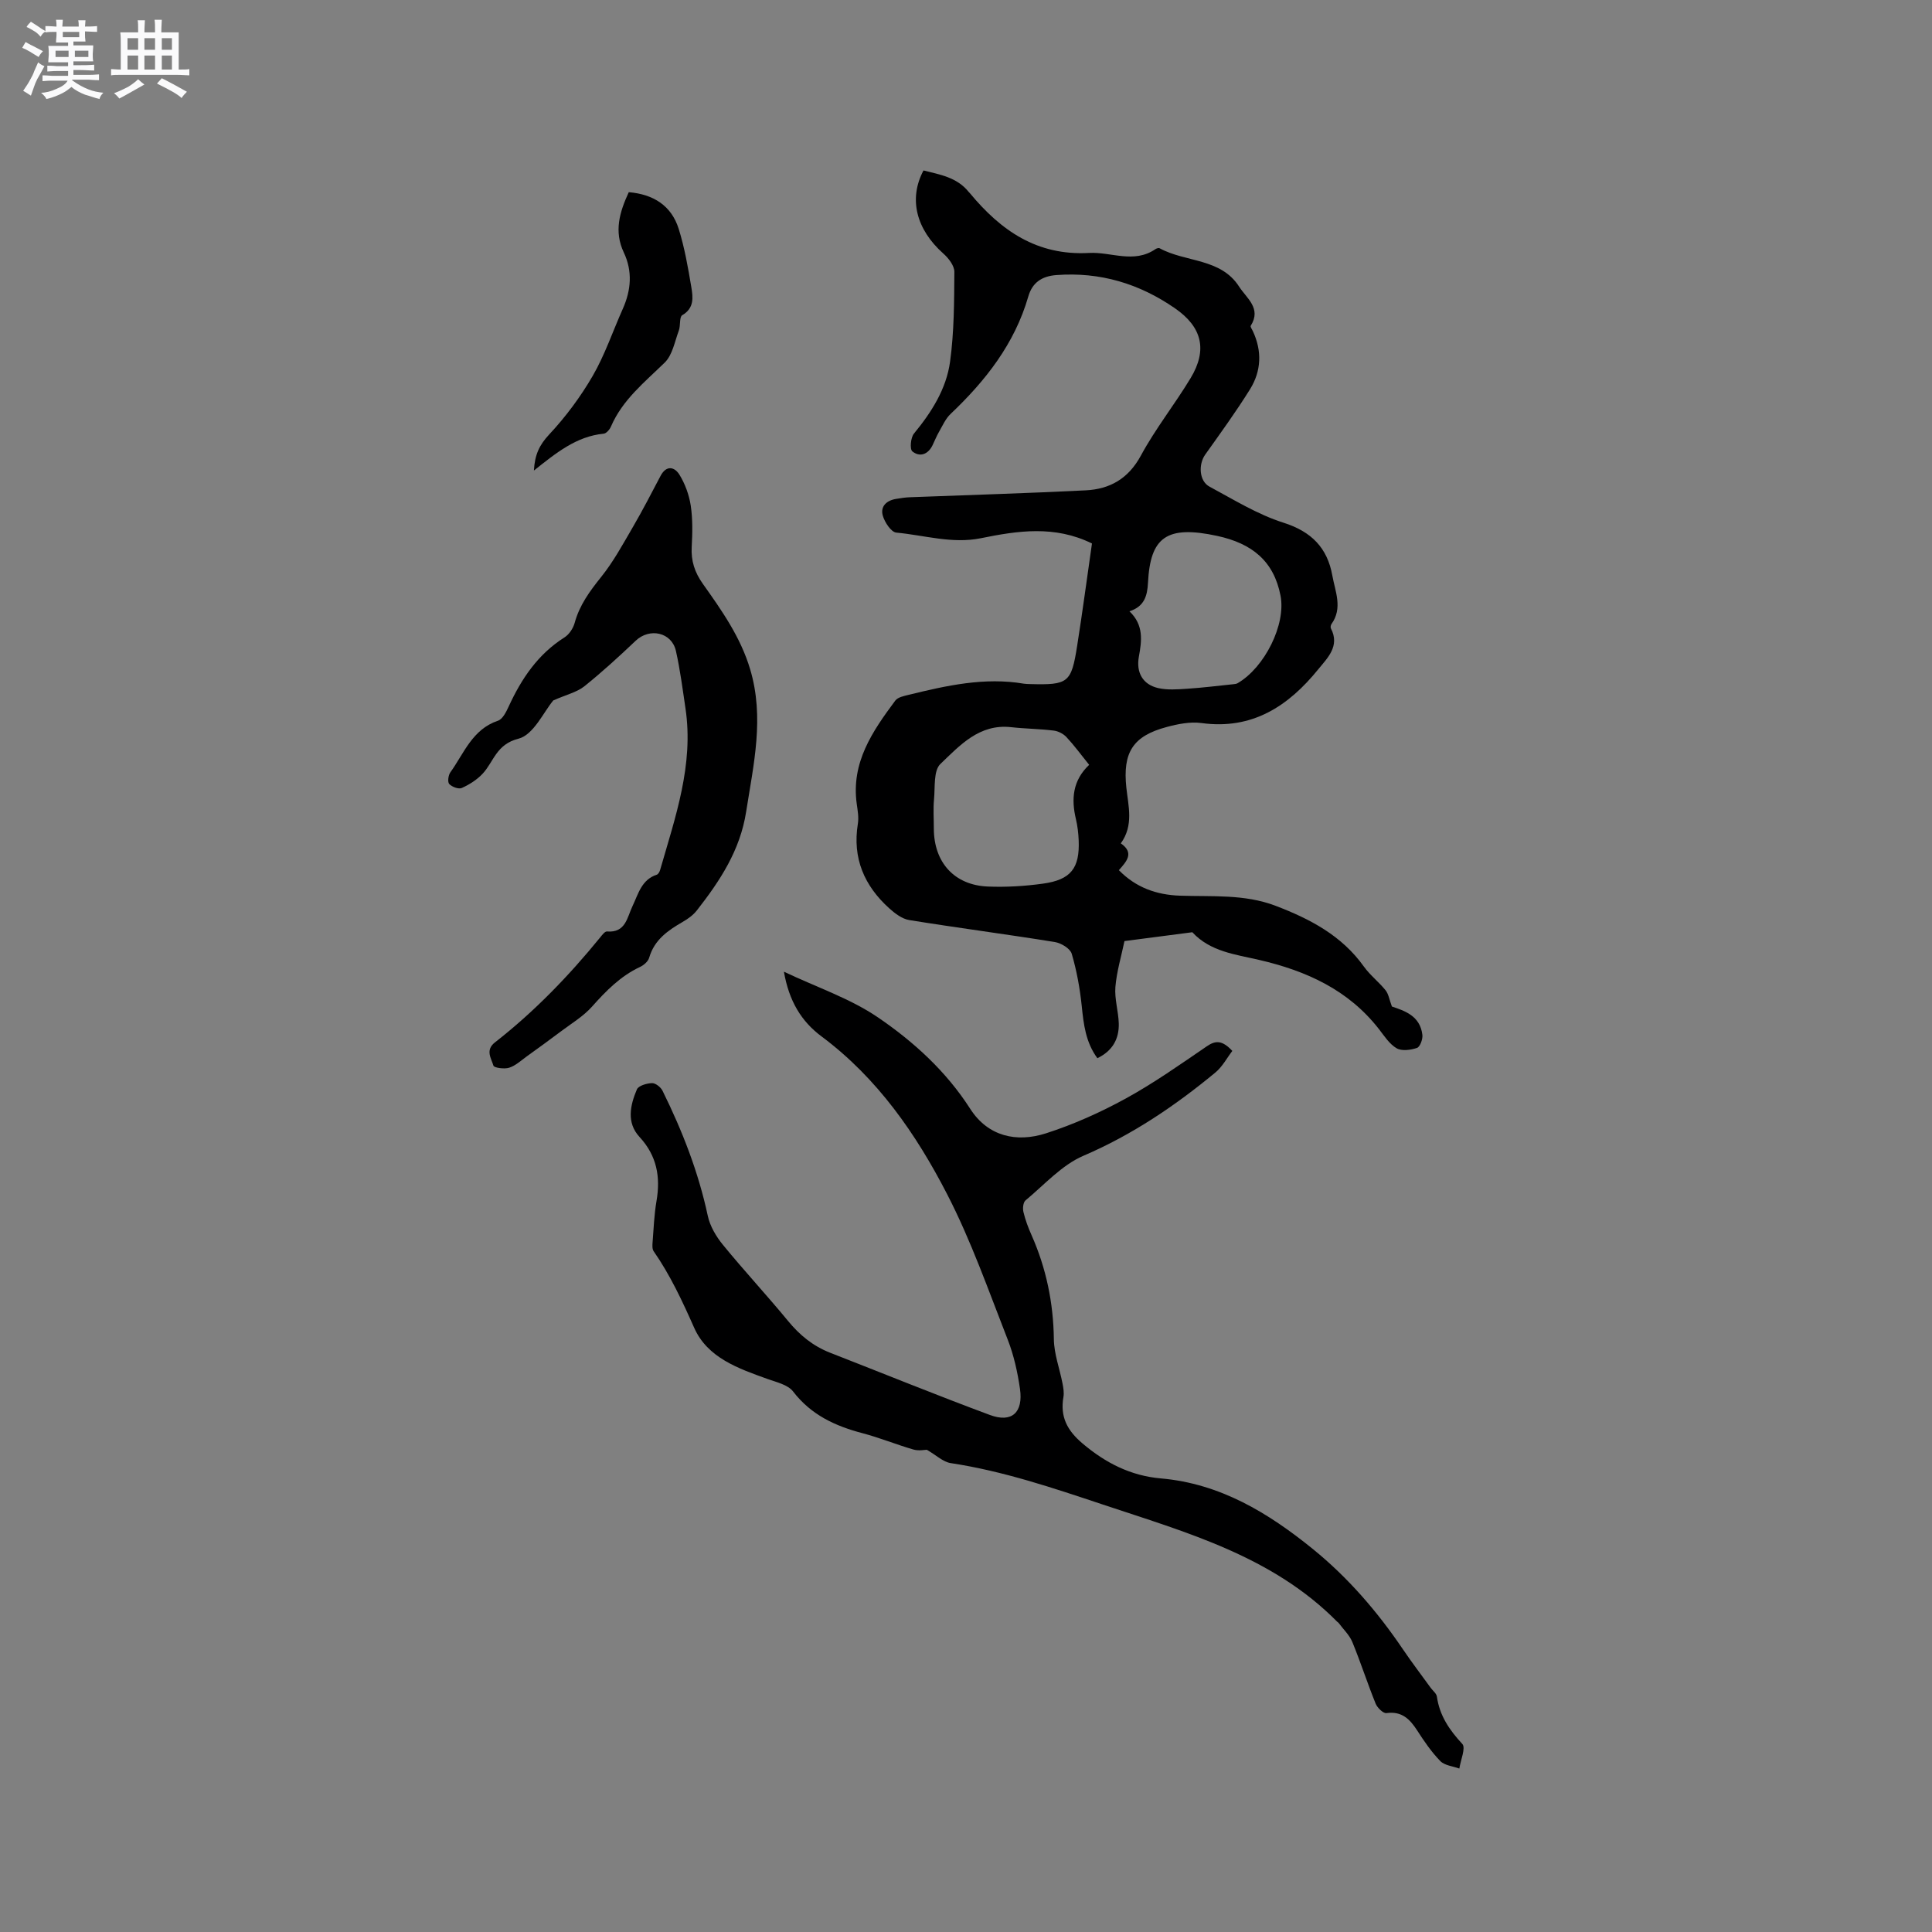
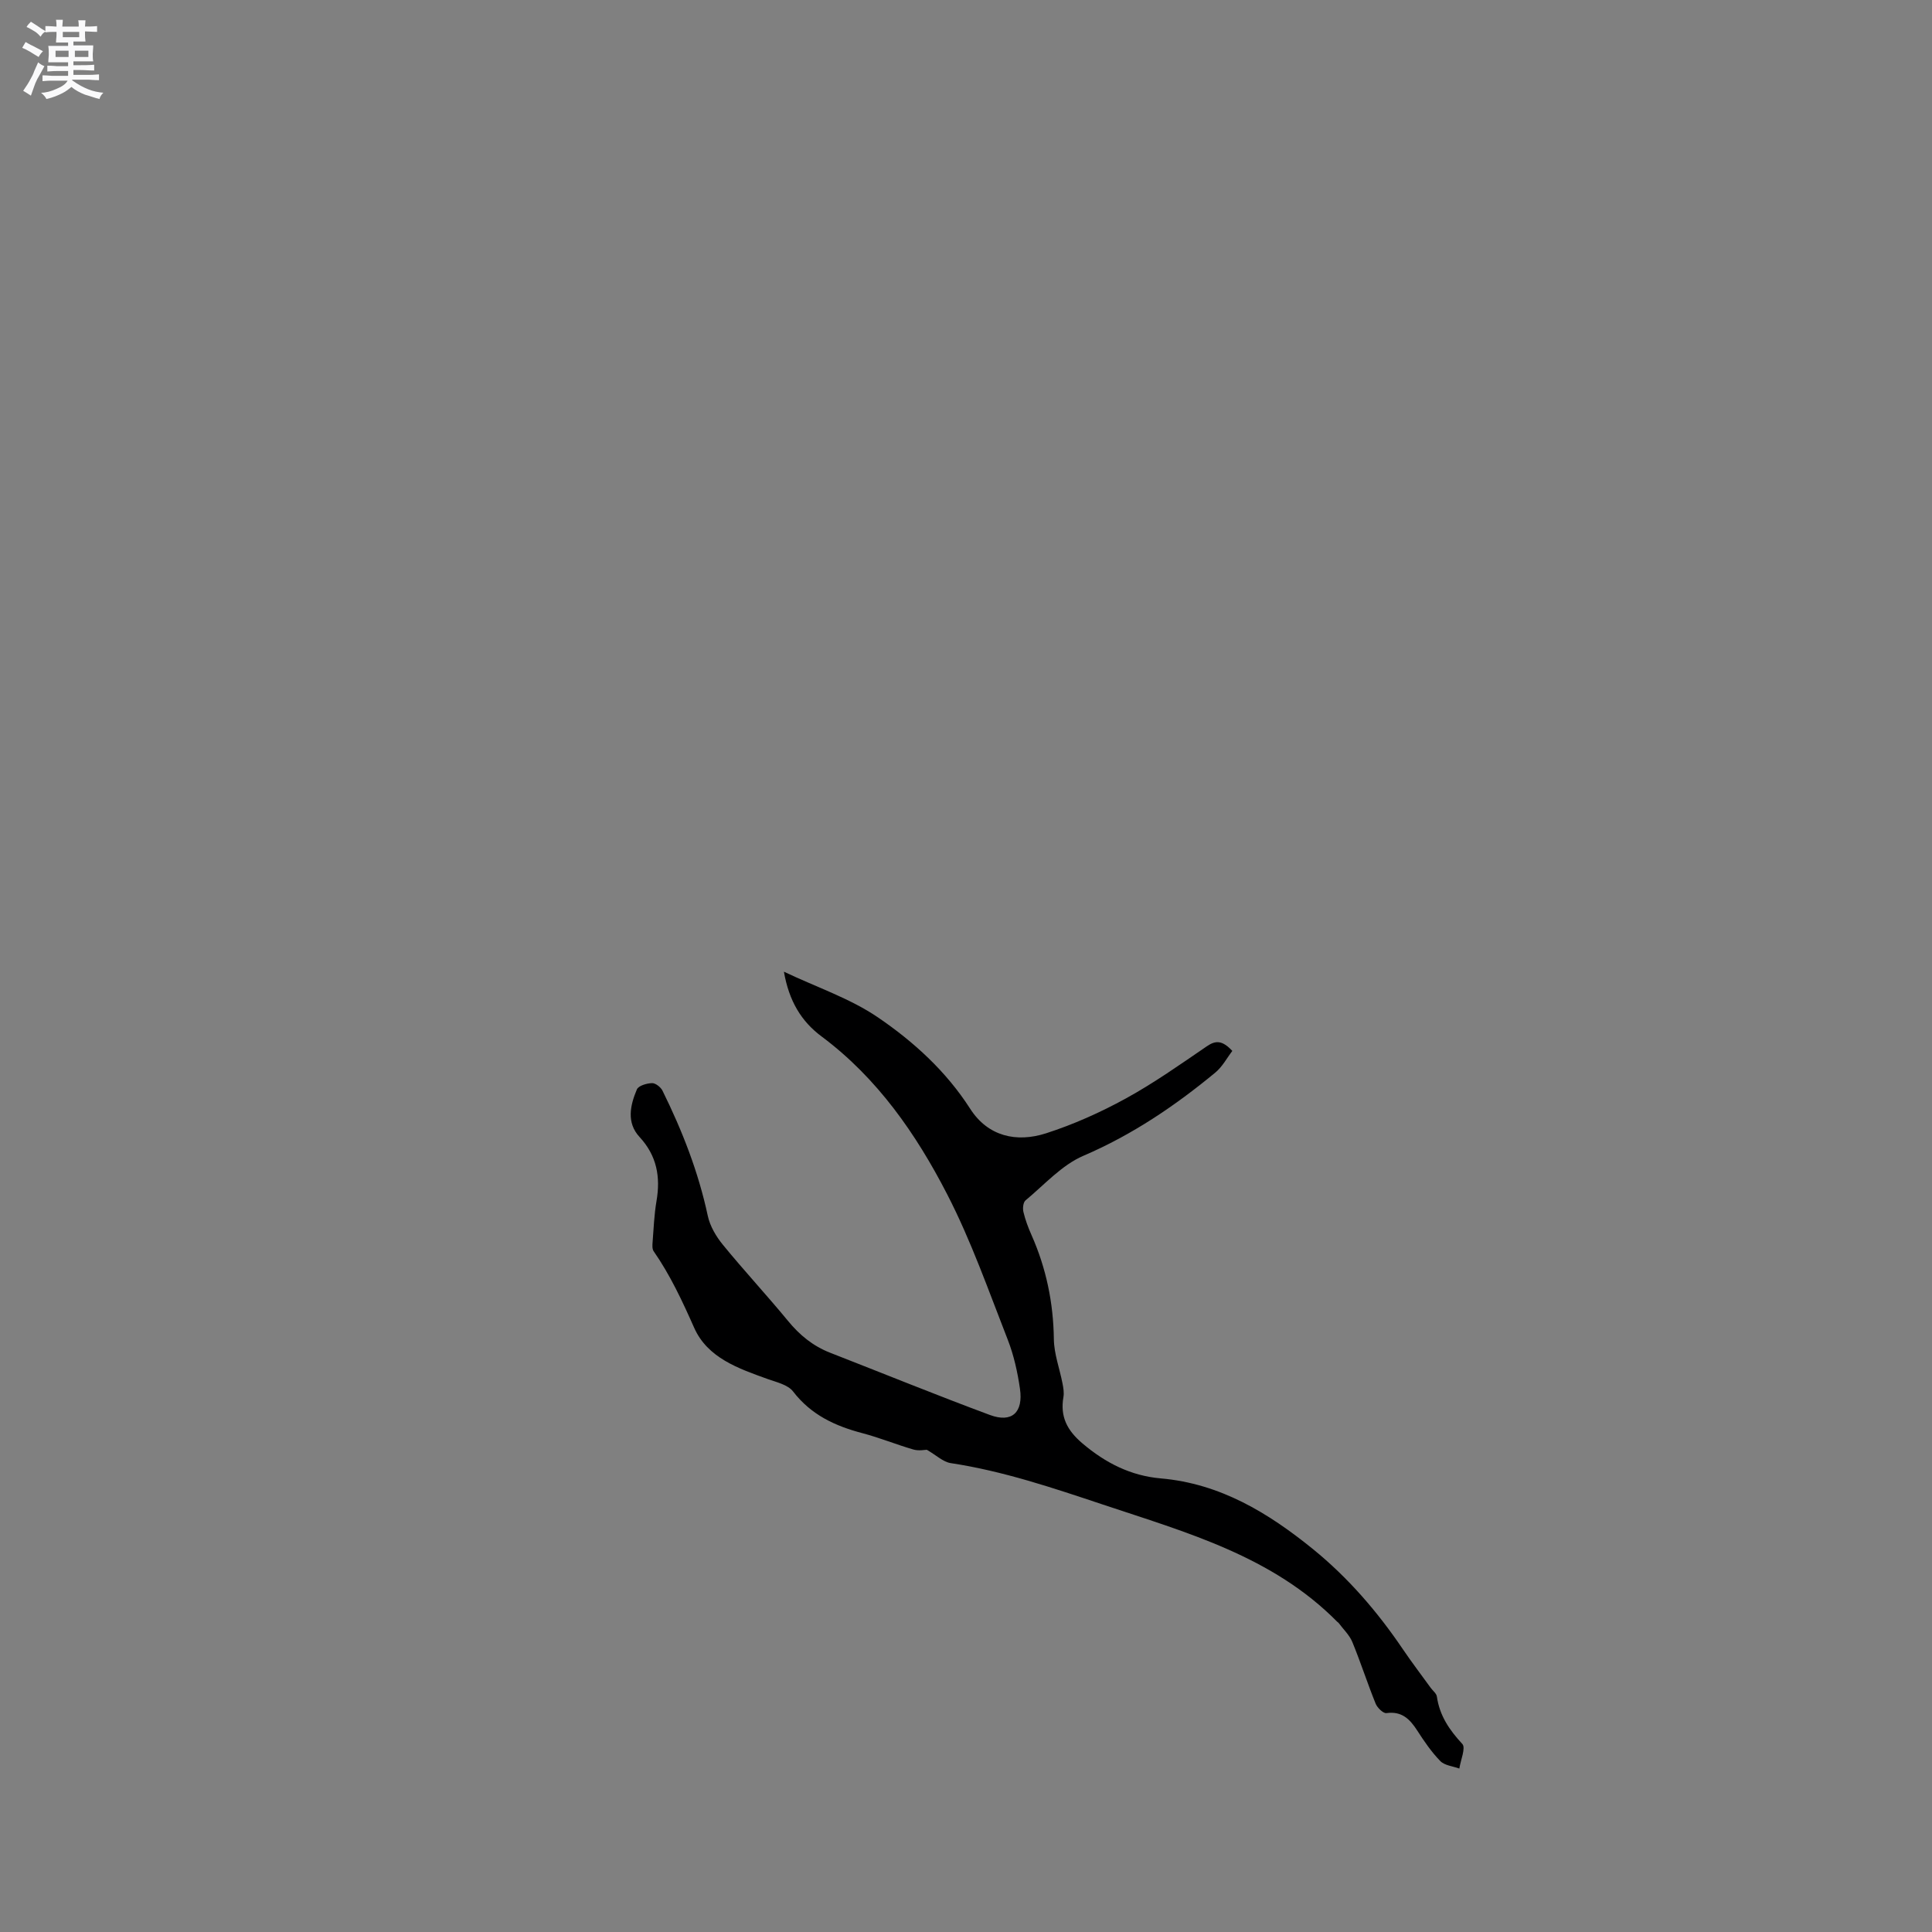
<svg xmlns="http://www.w3.org/2000/svg" enable-background="new 0 0 400 400" viewBox="0 0 400 400">
  <rect x="0" y="0" width="400" height="400" fill="#808080" stroke="none" />
  <path d="m6.8 9.5c.6.3 1.3.7 2.1 1.1-.4.4-.7.8-.9 1.2-.7-.4-1.3-.8-1.8-1.1s-1.1-.6-1.6-.8c.2-.4.5-.8.7-1.2.4.2.8.5 1.5.8zm.9 6.9c-.3.6-.5 1.1-.7 1.7s-.4 1.1-.6 1.7c-.6-.4-1.1-.7-1.6-1 .7-1 1.2-1.8 1.5-2.4.3-.5.6-1.1.8-1.7.3-.6.5-1.2.8-1.8.3.3.8.6 1.3.8-.7 1.3-1.2 2.2-1.5 2.7zm.1-11c.4.3 1 .7 1.7 1.1-.5.2-.8.6-1.1 1.1-.5-.6-1-1-1.4-1.2s-.9-.6-1.5-.8c.2-.4.5-.7.9-1.1.5.3.9.6 1.4.9zm10.5 13.1c1 .4 2 .6 3.1.7-.4.4-.7.8-.8 1.3-.9-.2-1.9-.6-3-.9-1-.4-2-.9-2.8-1.6-.5.4-1.1.9-1.9 1.3s-1.9.9-3.3 1.2c-.1-.3-.5-.8-1.1-1.3 1 0 2.1-.3 3.2-.8 1.2-.5 1.9-1 2.3-1.7h-3.2c-.4 0-1 0-2 .1v-1.2c1 0 1.7.1 2 .1h3.3v-1h-2.3c-.2 0-.9 0-2 .1v-1.2c1.2 0 1.9.1 2 .1h2.3v-.8h-4.1c0-.7.1-1.2.1-1.6 0-.5 0-1.1-.1-1.8h4.1v-.7h-2.5c0-.6.1-1.1.1-1.6v-.6h-.5c-.4 0-1 0-1.8.1v-1.3c1.2 0 1.9.1 2.1.1h.2c0-.3 0-.8-.1-1.4h1.4c0 .6-.1 1-.1 1.4h3.4c0-.4 0-.8-.1-1.3h1.5c0 .4-.1.9-.1 1.3.7 0 1.5 0 2.5-.1v1.2c-1 0-1.8-.1-2.5-.1v.6c0 .3 0 .8.1 1.5h-2.5v.8h4.1c0 .7-.1 1.3-.1 1.8s0 1 .1 1.5h-4.1v.8h1.4c.8 0 1.8 0 2.9-.1v1.2c-1 0-1.9-.1-2.8-.1h-1.5v1h3.2c.3 0 1 0 2.1-.1v1.2c-1.1 0-1.8-.1-2.1-.1h-3.4l-.1.1c1.4 1 2.4 1.5 3.4 1.9zm-4.1-6.7v-1.3h-2.7v1.3zm2.2-4.1v-1.1h-3.4v1.1zm1.9 4.1v-1.3h-2.8v1.3z" fill="#fafafb" />
-   <path d="m37 6.7v2.3 5.4c1 0 1.8 0 2.2-.1v1.3c-.6 0-1.5-.1-2.5-.1h-11.9c-.7 0-1.3 0-1.8.1v-1.3c.5 0 1.1.1 2 .1v-5.2c0-1 0-1.8-.1-2.5h3.7c0-1.3 0-2.1-.1-2.5h1.5c0 .4-.1 1.3-.1 2.5h2.2c0-1.2 0-2.1-.1-2.6h1.5c0 .4-.1 1.3-.1 2.6zm-12.3 13.7c-.3-.4-.7-.8-1.1-1.1 1.1-.4 2.1-.9 2.9-1.3.8-.5 1.5-1 2.1-1.6.4.4.9.8 1.3 1.1-2.5 1.4-4.2 2.4-5.2 2.9zm3.9-10.1v-2.4h-2.2v2.4zm0 4.1v-2.9h-2.2v2.9zm3.5-4.1v-2.4h-2.2v2.4zm0 4.1v-2.9h-2.2v2.9zm.4 2.9 1-1.1c.6.3 1.4.7 2.5 1.3s2 1.1 2.7 1.5c-.4.4-.8.8-1.1 1.3-.8-.8-2.5-1.7-5.1-3zm3.1-7v-2.4h-2.1v2.4zm0 4.1v-2.9h-2.1v2.9z" fill="#fafafb" />
  <g fill="#000001">
-     <path d="m227.2 219.09c-2.43-3.31-2.85-7.02-3.24-10.83-.38-3.64-1.04-7.29-2.07-10.79-.32-1.09-2.19-2.22-3.49-2.43-10.03-1.62-20.12-2.93-30.15-4.55-1.48-.24-2.96-1.37-4.14-2.43-5.18-4.67-7.65-10.4-6.5-17.5.22-1.33-.04-2.76-.23-4.12-1.2-8.57 3.26-15.05 7.98-21.39.53-.71 1.82-.96 2.8-1.2 7.83-1.92 15.68-3.68 23.83-2.3.42.07.85.06 1.27.08 7.91.21 8.54-.23 9.75-7.9 1.12-7.09 2.06-14.21 3.07-21.21-7.74-3.8-15.37-2.64-22.99-1.09-5.95 1.21-11.7-.62-17.52-1.16-1.07-.1-2.41-2.14-2.8-3.52-.54-1.91.79-3.15 2.77-3.46.93-.15 1.88-.31 2.82-.34 12.14-.47 24.29-.82 36.42-1.43 5-.25 8.83-2.4 11.43-7.2 3.01-5.57 7.01-10.59 10.29-16.03 3.54-5.86 2.37-10.58-3.22-14.45-7.39-5.12-15.51-7.57-24.57-6.89-3.07.23-4.99 1.6-5.81 4.43-2.83 9.8-8.85 17.45-16.1 24.33-1.03.98-1.65 2.41-2.38 3.68-.53.91-.91 1.91-1.38 2.86-.96 1.9-2.66 2.42-4.15 1.2-.56-.46-.35-2.86.34-3.69 3.64-4.42 6.7-9.24 7.47-14.87.84-6.13.85-12.39.89-18.6.01-1.28-1.21-2.85-2.29-3.8-5.59-4.98-7.24-11.3-4.1-17.2 3.39.86 6.94 1.41 9.37 4.46.07.08.15.15.22.23 6.42 7.74 13.87 12.99 24.71 12.39 4.55-.25 9.24 2.26 13.69-.77.24-.17.69-.32.9-.2 5.36 2.94 12.65 2 16.46 7.95 1.53 2.39 4.68 4.48 2.4 8.1-.12.19.25.71.42 1.07 1.95 4.13 1.79 8.28-.57 12.08-2.89 4.64-6.11 9.07-9.28 13.53-1.43 2.02-1.26 5.47.89 6.62 5.01 2.69 9.96 5.77 15.32 7.47 5.81 1.84 9.09 5.23 10.11 10.92.59 3.31 2.2 6.75-.17 10.06-.16.22-.24.68-.12.91 1.92 3.68-.75 6.15-2.62 8.46-6.17 7.61-13.65 12.57-24.16 11.13-2.32-.32-4.88.19-7.19.81-7.05 1.87-9.16 5.29-8.38 12.58.41 3.83 1.55 7.78-1.15 11.52 2.86 1.97 1.19 3.75-.4 5.55 3.53 3.61 7.8 5.11 12.63 5.28 6.65.23 13.36-.36 19.8 2.09 7.13 2.72 13.7 6.15 18.29 12.58 1.28 1.79 3.11 3.19 4.5 4.92.61.76.76 1.89 1.31 3.36 2.56.87 5.85 1.89 6.31 5.88.1.89-.49 2.48-1.12 2.69-1.29.44-3.13.69-4.2.08-1.48-.85-2.54-2.51-3.64-3.93-6.35-8.18-15.07-12.11-24.88-14.38-4.86-1.13-10.08-1.7-13.79-5.72-4.68.61-9.36 1.22-14.05 1.83-.66 3.16-1.61 6.3-1.88 9.5-.2 2.48.63 5.04.7 7.56.08 3.19-1.28 5.67-4.43 7.19zm-1.7-60.74c-1.74-2.16-3.12-4.05-4.7-5.74-.64-.69-1.71-1.24-2.64-1.35-2.93-.36-5.91-.38-8.85-.71-6.57-.72-10.6 3.79-14.61 7.62-1.45 1.39-1.08 4.8-1.32 7.31-.19 1.99-.04 4.02-.04 6.03 0 7.03 4.24 11.77 11.22 12.04 3.78.15 7.62-.08 11.37-.6 5.79-.8 7.63-3.2 7.4-8.96-.06-1.47-.23-2.96-.57-4.39-.99-4.16-.7-7.99 2.74-11.25zm8.34-31.79c3 2.86 2.55 6.1 1.95 9.4-.59 3.27.79 5.76 4 6.5 1.9.43 3.98.27 5.96.14 3.2-.21 6.4-.61 9.59-.94.31-.03.65-.06.91-.22 5.58-3.25 10.03-12.14 8.87-18.11-1.4-7.22-5.95-10.82-13.08-12.37-10.56-2.29-13.88.29-14.36 9.68-.14 2.73-.76 4.94-3.84 5.92z" />
    <path d="m162.3 201.18c6.87 3.26 13.75 5.55 19.5 9.48 7.39 5.04 14.08 11.13 19.06 18.89 3.67 5.73 9.58 7.06 15.71 5.09 5.68-1.83 11.24-4.32 16.48-7.19 5.84-3.2 11.32-7.08 16.83-10.84 1.85-1.27 3.22-1.21 5.26.97-1.09 1.42-2.05 3.27-3.53 4.49-8.35 6.9-17.21 12.89-27.3 17.22-4.5 1.93-8.09 6.01-11.99 9.24-.49.41-.61 1.66-.43 2.4.39 1.64.99 3.24 1.68 4.79 3.04 6.86 4.52 14.01 4.62 21.54.04 3.06 1.2 6.1 1.79 9.16.18.93.35 1.92.19 2.83-.7 4.06.75 6.89 3.95 9.6 4.79 4.06 10.01 6.7 16.23 7.24 12.28 1.07 22.22 7.12 31.48 14.63 7.3 5.93 13.37 12.98 18.63 20.75 1.84 2.72 3.84 5.33 5.76 7.99.44.6 1.18 1.15 1.27 1.8.56 3.95 2.6 6.93 5.27 9.81.75.81-.36 3.34-.62 5.09-1.34-.49-3.05-.63-3.95-1.56-1.83-1.88-3.35-4.11-4.78-6.33-1.53-2.37-3.2-4.03-6.36-3.59-.66.09-1.88-1.09-2.23-1.94-1.71-4.22-3.1-8.56-4.83-12.77-.61-1.47-1.89-2.67-2.87-3.99-.06-.08-.17-.12-.25-.2-13.43-13.6-31.19-18.49-48.54-24.28-10.35-3.45-20.66-6.94-31.5-8.58-1.57-.24-2.97-1.62-4.94-2.76-.39 0-1.67.27-2.77-.05-3.56-1.03-7-2.45-10.58-3.39-5.66-1.49-10.62-3.79-14.34-8.63-1.07-1.39-3.42-1.92-5.27-2.58-6.06-2.18-12.44-4.37-15.21-10.61-2.45-5.52-4.95-10.9-8.39-15.85-.31-.45-.27-1.23-.22-1.84.22-2.85.33-5.73.81-8.54.86-5 .08-9.38-3.5-13.26-2.76-2.98-1.95-6.57-.56-9.86.33-.77 2.04-1.27 3.14-1.3.72-.02 1.81.84 2.17 1.58 4.09 8.28 7.43 16.82 9.37 25.9.46 2.15 1.74 4.3 3.16 6.03 4.36 5.33 9.06 10.39 13.44 15.71 2.42 2.95 5.19 5.22 8.73 6.6 11.03 4.3 21.99 8.77 33.09 12.89 4.53 1.68 6.93-.51 6.21-5.45-.5-3.44-1.27-6.93-2.53-10.15-3.97-10.14-7.58-20.49-12.56-30.14-6.42-12.46-14.42-23.99-25.91-32.58-4.31-3.18-6.82-7.44-7.87-13.46z" />
-     <path d="m114.56 145.01c-1.96 2.3-4.08 7.14-7.22 7.93-4.61 1.17-5.09 4.73-7.4 7.23-1.17 1.26-2.75 2.26-4.32 2.97-.65.3-2.05-.22-2.61-.82-.38-.41-.2-1.83.24-2.43 2.83-3.94 4.54-8.89 9.84-10.67.97-.32 1.71-1.82 2.22-2.93 2.65-5.77 6.06-10.85 11.57-14.33.96-.61 1.79-1.88 2.1-3 1-3.68 3.12-6.56 5.47-9.49 2.55-3.17 4.52-6.82 6.58-10.35 2.02-3.47 3.86-7.04 5.73-10.59 1.21-2.29 2.91-1.87 3.91-.25 1.17 1.9 2 4.18 2.34 6.39.42 2.81.36 5.72.2 8.57-.16 2.89.62 5.26 2.31 7.64 3.91 5.51 7.8 11.01 9.79 17.68 2.99 10.01.71 19.67-.83 29.51-1.25 8.01-5.43 14.32-10.21 20.43-.76.97-1.85 1.75-2.93 2.37-3.07 1.78-5.86 3.7-6.93 7.4-.22.78-1.12 1.57-1.91 1.93-4.03 1.89-7.01 4.93-9.93 8.21-1.79 2.01-4.22 3.46-6.4 5.1-2.34 1.76-4.71 3.48-7.09 5.19-1.18.85-2.32 1.93-3.66 2.36-.99.32-3.12.03-3.26-.43-.45-1.51-1.74-3.22.33-4.83 8.14-6.35 15.27-13.74 21.78-21.73.39-.48.96-1.25 1.39-1.22 3.88.33 4.17-2.9 5.29-5.24 1.22-2.55 1.86-5.48 5.04-6.52.3-.1.57-.6.68-.97 3.14-10.94 7-21.77 5.25-33.47-.59-3.97-1.1-7.97-1.98-11.89-.88-3.87-5.45-4.84-8.33-2.1-3.46 3.28-6.98 6.51-10.69 9.48-1.56 1.2-3.66 1.68-6.36 2.87z" />
-     <path d="m130.18 39.79c5.08.43 8.82 2.76 10.34 7.6 1.22 3.91 1.93 8 2.61 12.05.35 2.1.64 4.35-1.88 5.82-.63.37-.32 2.15-.71 3.19-.85 2.28-1.31 5.05-2.92 6.62-4.17 4.07-8.74 7.69-11.13 13.25-.26.61-.96 1.42-1.51 1.47-5.66.55-9.85 3.99-14.44 7.63.18-3.33 1.17-5.33 3.15-7.45 3.43-3.67 6.5-7.8 9.02-12.14 2.53-4.37 4.16-9.25 6.23-13.88 1.73-3.88 2.05-7.79.21-11.68-2.07-4.37-.87-8.37 1.03-12.48z" />
  </g>
</svg>